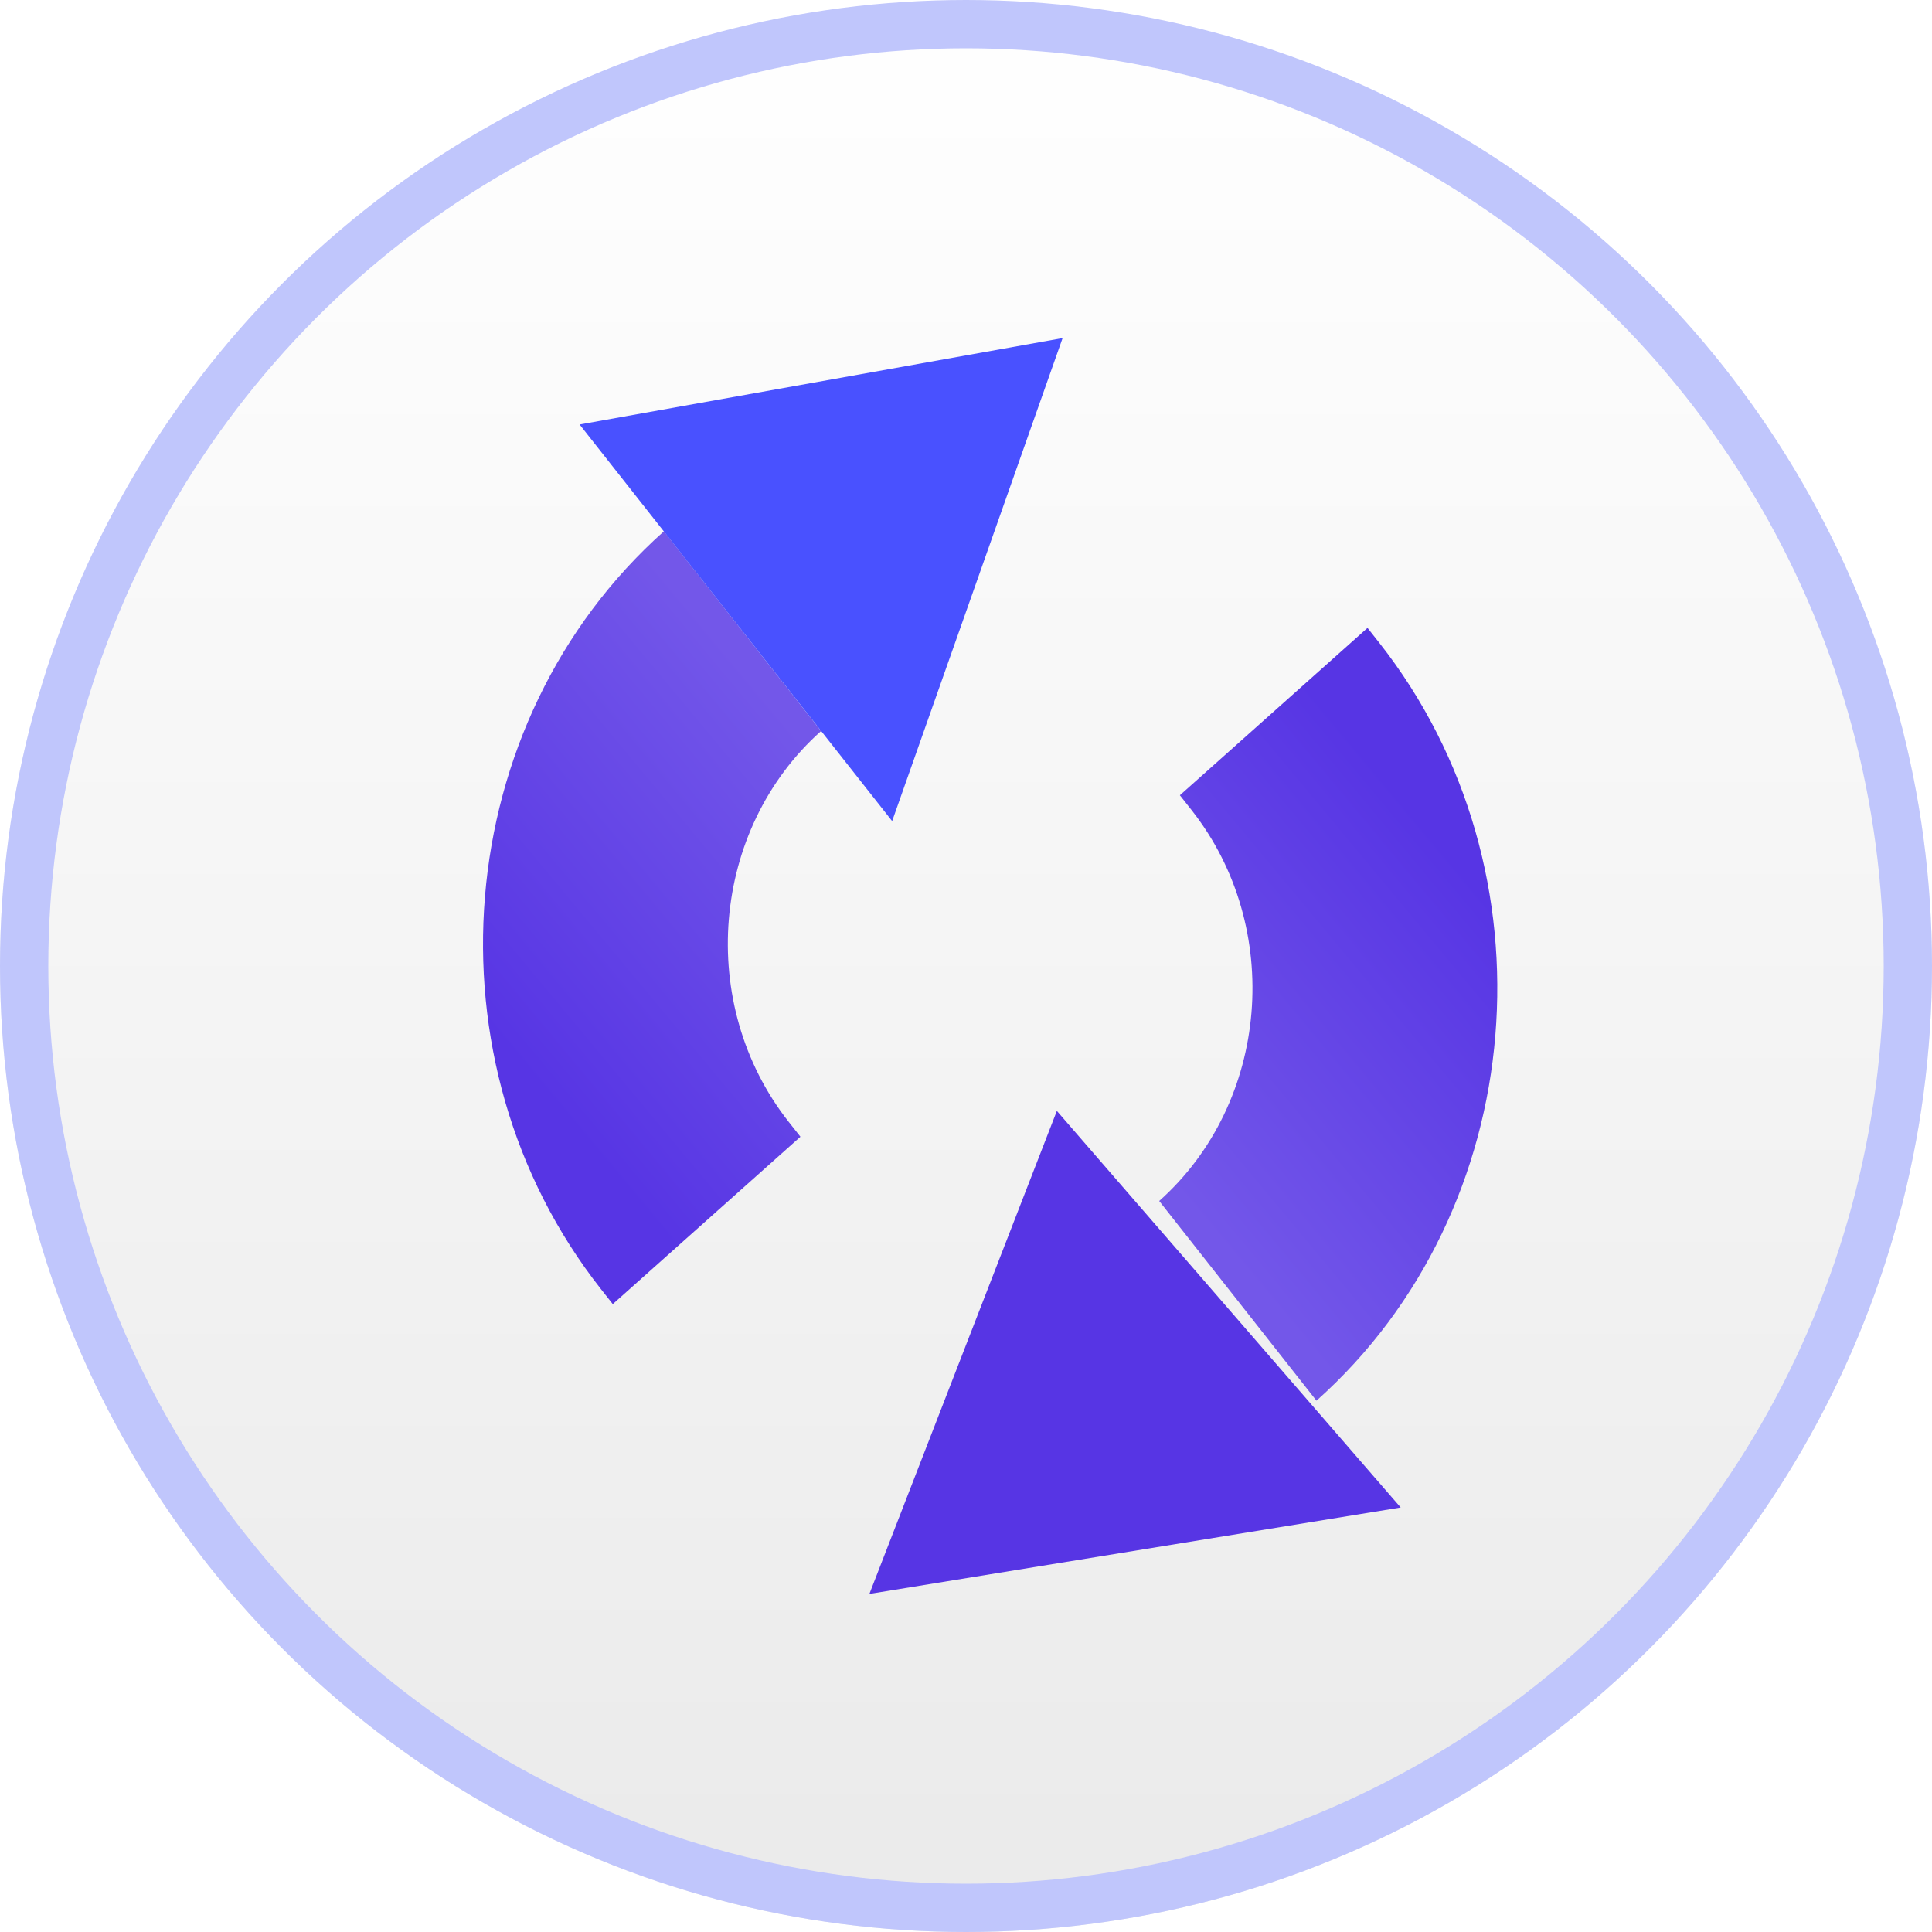
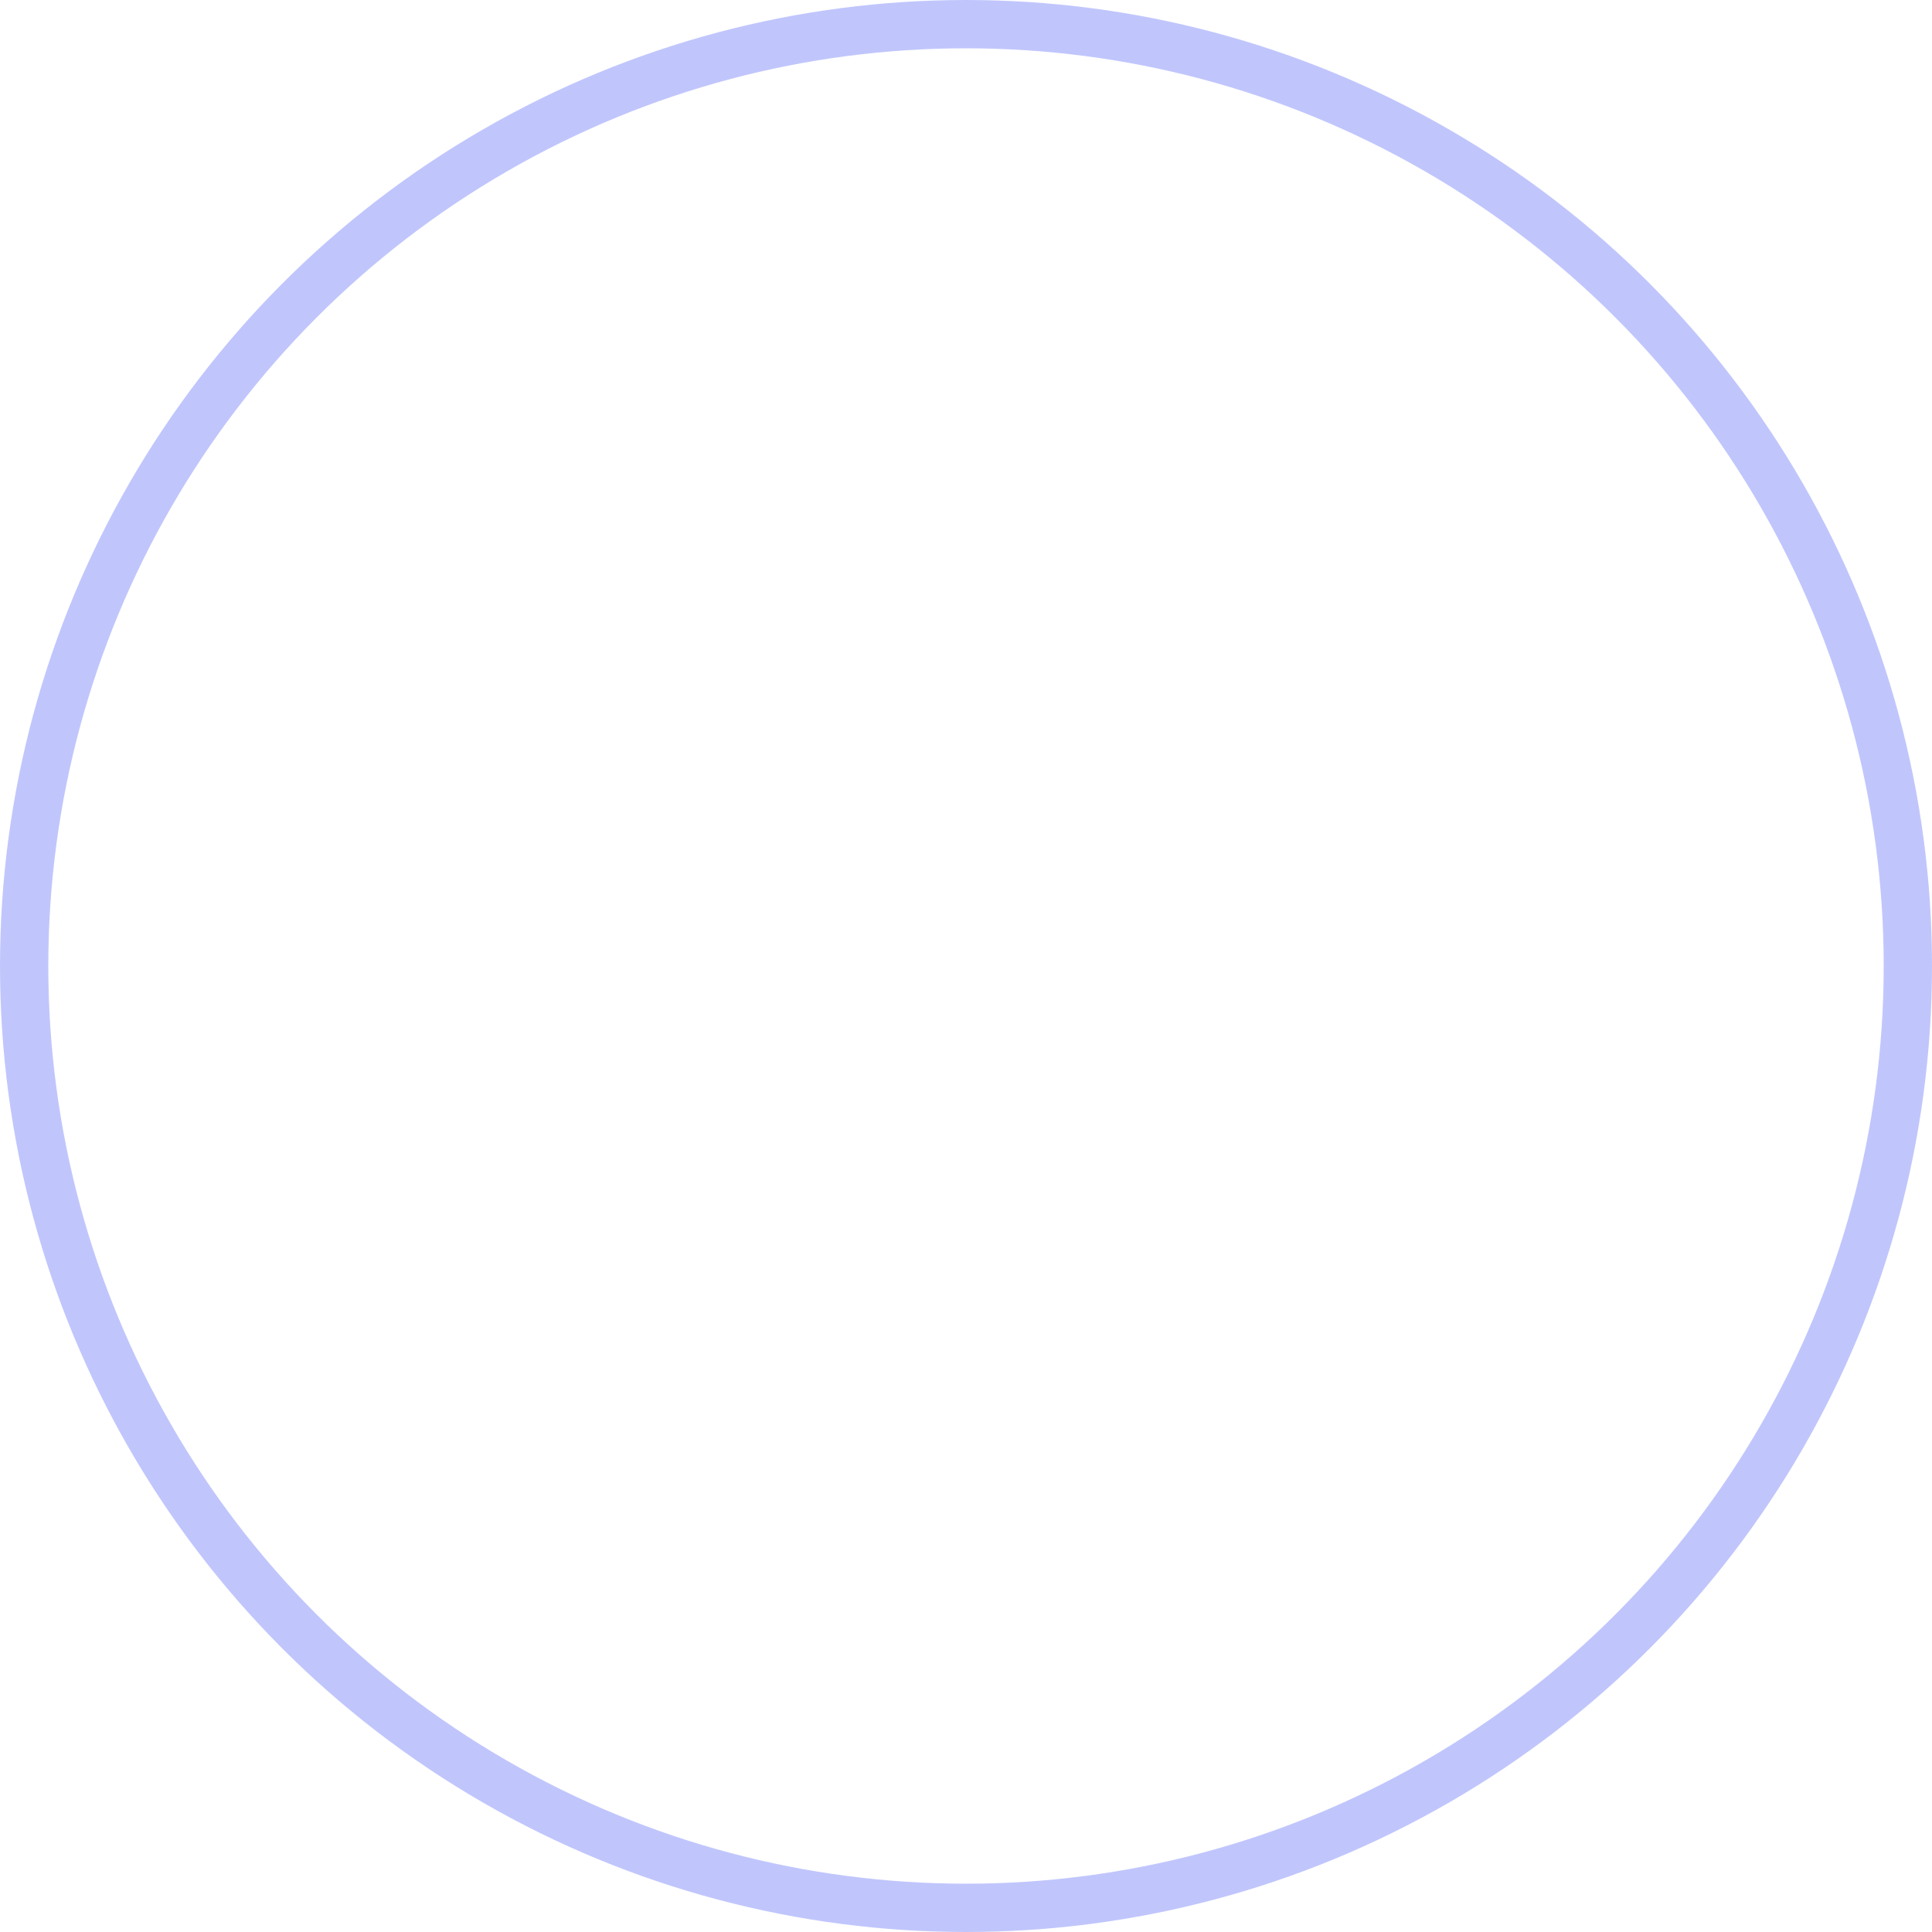
<svg xmlns="http://www.w3.org/2000/svg" width="40" height="40" viewBox="0 0 40 40" fill="none">
  <g filter="url(#filter0_ii_166_24887)">
-     <circle cx="20" cy="20" r="20" fill="url(#paint0_linear_166_24887)" />
-   </g>
+     </g>
  <circle cx="20" cy="20" r="19.5" stroke="#C0C6FC" />
-   <path fill-rule="evenodd" clip-rule="evenodd" d="M24 24.865C26.285 22.828 26.585 19.204 24.671 16.773L24.428 16.465L28.313 13L28.556 13.308C32.268 18.023 31.686 25.049 27.256 29L24 24.865Z" fill="url(#paint1_linear_166_24887)" />
-   <path fill-rule="evenodd" clip-rule="evenodd" d="M16.329 23.227L16.572 23.535L12.687 27L12.444 26.692C8.732 21.977 9.314 14.951 13.745 11L17 15.135C14.715 17.172 14.415 20.796 16.329 23.227Z" fill="url(#paint2_linear_166_24887)" />
-   <path d="M21.881 23L29 31.211L18 33L21.881 23Z" fill="#5735E4" />
-   <path d="M18.471 17L12 8.789L22 7L18.471 17Z" fill="#4951FF" />
  <defs>
    <filter id="filter0_ii_166_24887" x="0" y="-1.209" width="40" height="42.418" filterUnits="userSpaceOnUse" color-interpolation-filters="sRGB">
      <feFlood flood-opacity="0" result="BackgroundImageFix" />
      <feBlend mode="normal" in="SourceGraphic" in2="BackgroundImageFix" result="shape" />
      <feColorMatrix in="SourceAlpha" type="matrix" values="0 0 0 0 0 0 0 0 0 0 0 0 0 0 0 0 0 0 127 0" result="hardAlpha" />
      <feOffset dy="1.209" />
      <feGaussianBlur stdDeviation="0.604" />
      <feComposite in2="hardAlpha" operator="arithmetic" k2="-1" k3="1" />
      <feColorMatrix type="matrix" values="0 0 0 0 1 0 0 0 0 1 0 0 0 0 1 0 0 0 1 0" />
      <feBlend mode="normal" in2="shape" result="effect1_innerShadow_166_24887" />
      <feColorMatrix in="SourceAlpha" type="matrix" values="0 0 0 0 0 0 0 0 0 0 0 0 0 0 0 0 0 0 127 0" result="hardAlpha" />
      <feOffset dy="-1.209" />
      <feGaussianBlur stdDeviation="0.604" />
      <feComposite in2="hardAlpha" operator="arithmetic" k2="-1" k3="1" />
      <feColorMatrix type="matrix" values="0 0 0 0 0.895 0 0 0 0 0.895 0 0 0 0 0.895 0 0 0 1 0" />
      <feBlend mode="normal" in2="effect1_innerShadow_166_24887" result="effect2_innerShadow_166_24887" />
    </filter>
    <linearGradient id="paint0_linear_166_24887" x1="20" y1="0" x2="20" y2="40" gradientUnits="userSpaceOnUse">
      <stop stop-color="white" />
      <stop offset="1" stop-color="#EAEAEA" />
    </linearGradient>
    <linearGradient id="paint1_linear_166_24887" x1="25.798" y1="26.408" x2="32.577" y2="20.763" gradientUnits="userSpaceOnUse">
      <stop stop-color="#7357E9" />
      <stop offset="1" stop-color="#5735E4" />
    </linearGradient>
    <linearGradient id="paint2_linear_166_24887" x1="15.202" y1="13.592" x2="8.423" y2="19.237" gradientUnits="userSpaceOnUse">
      <stop stop-color="#7357E9" />
      <stop offset="1" stop-color="#5735E4" />
    </linearGradient>
  </defs>
</svg>